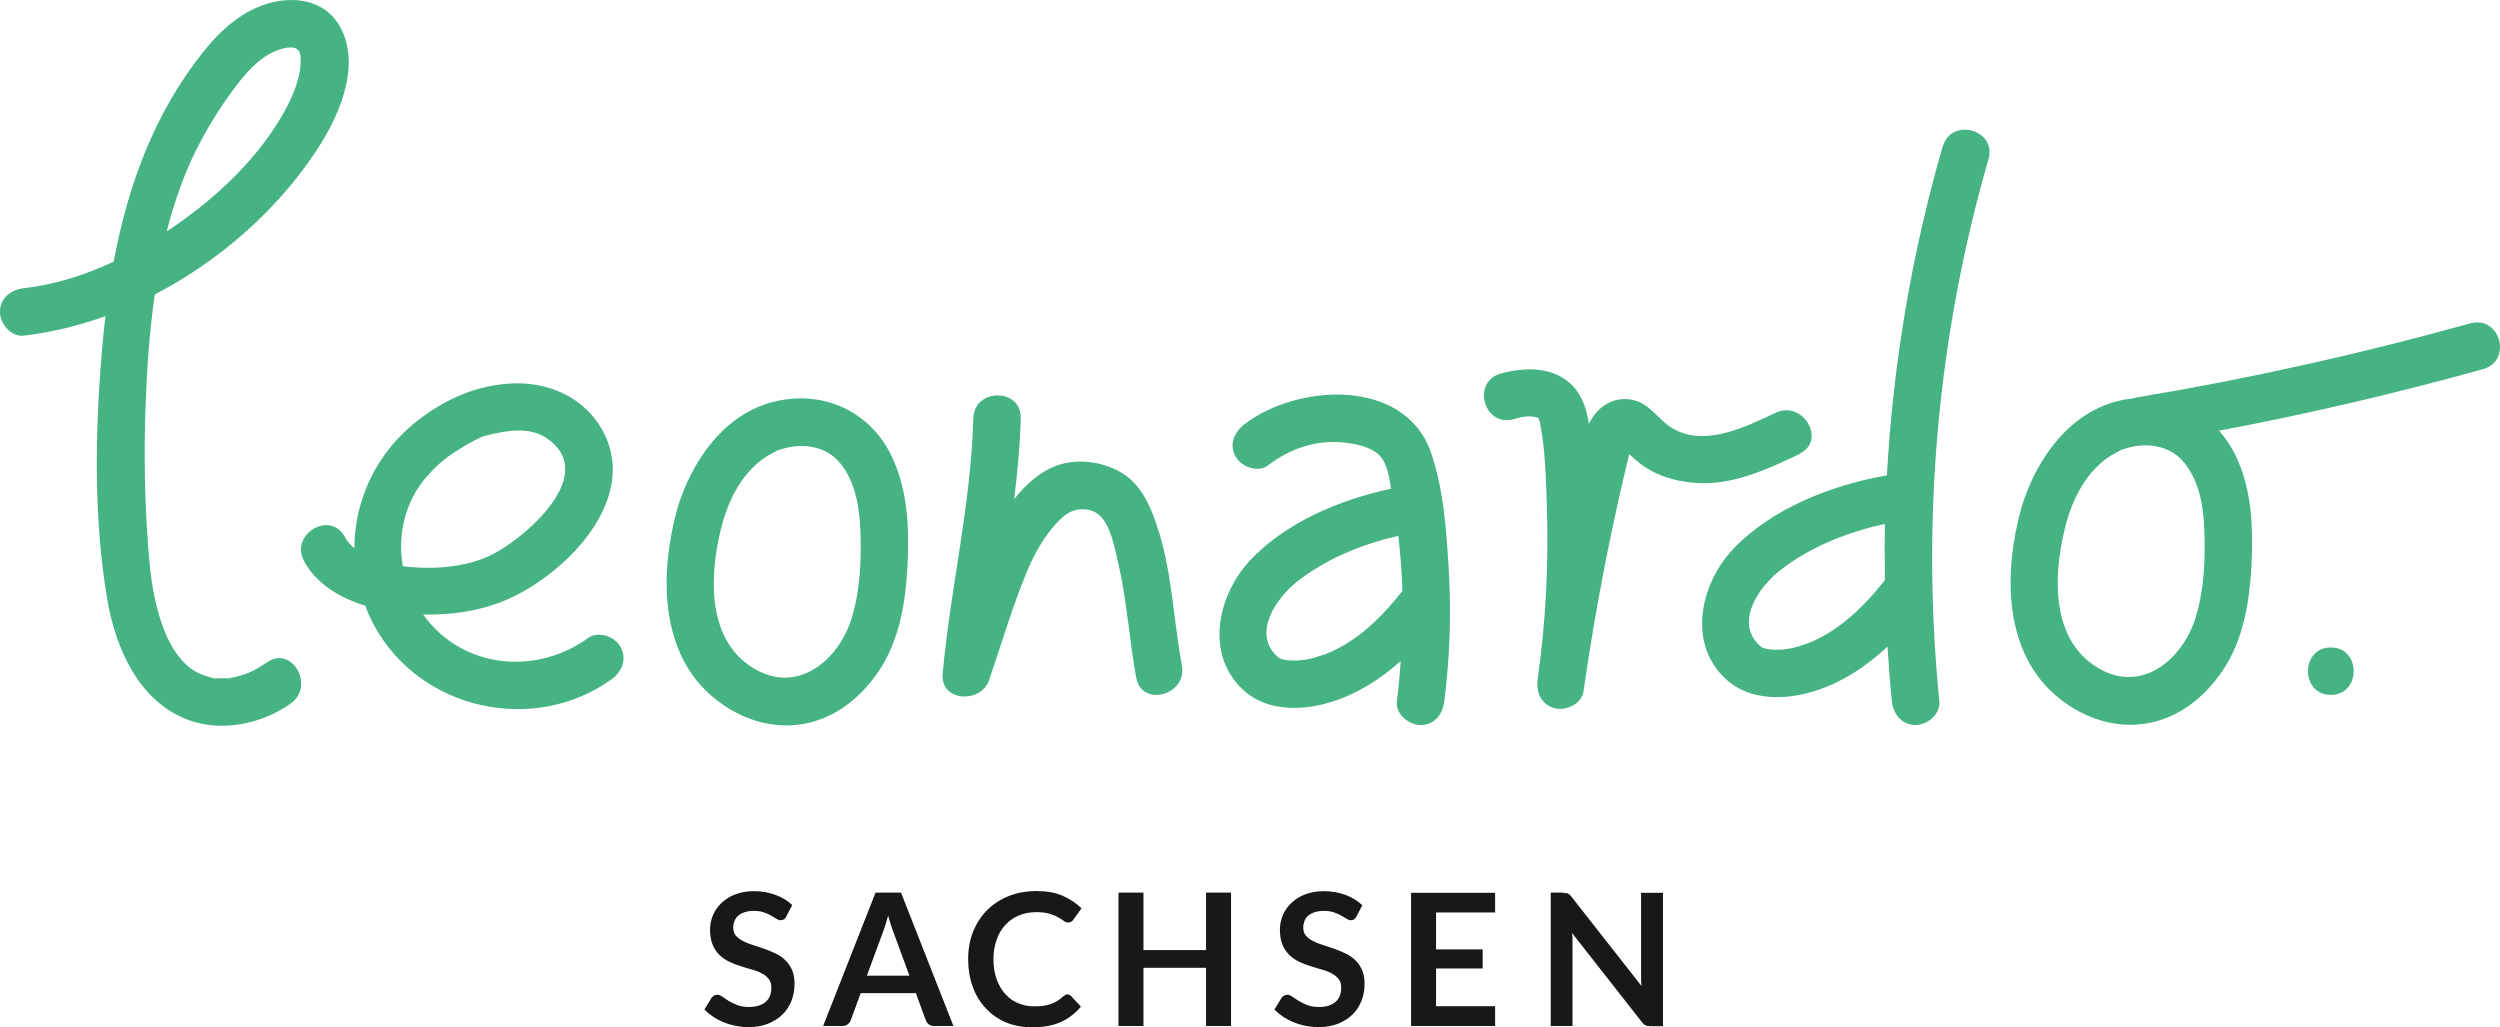
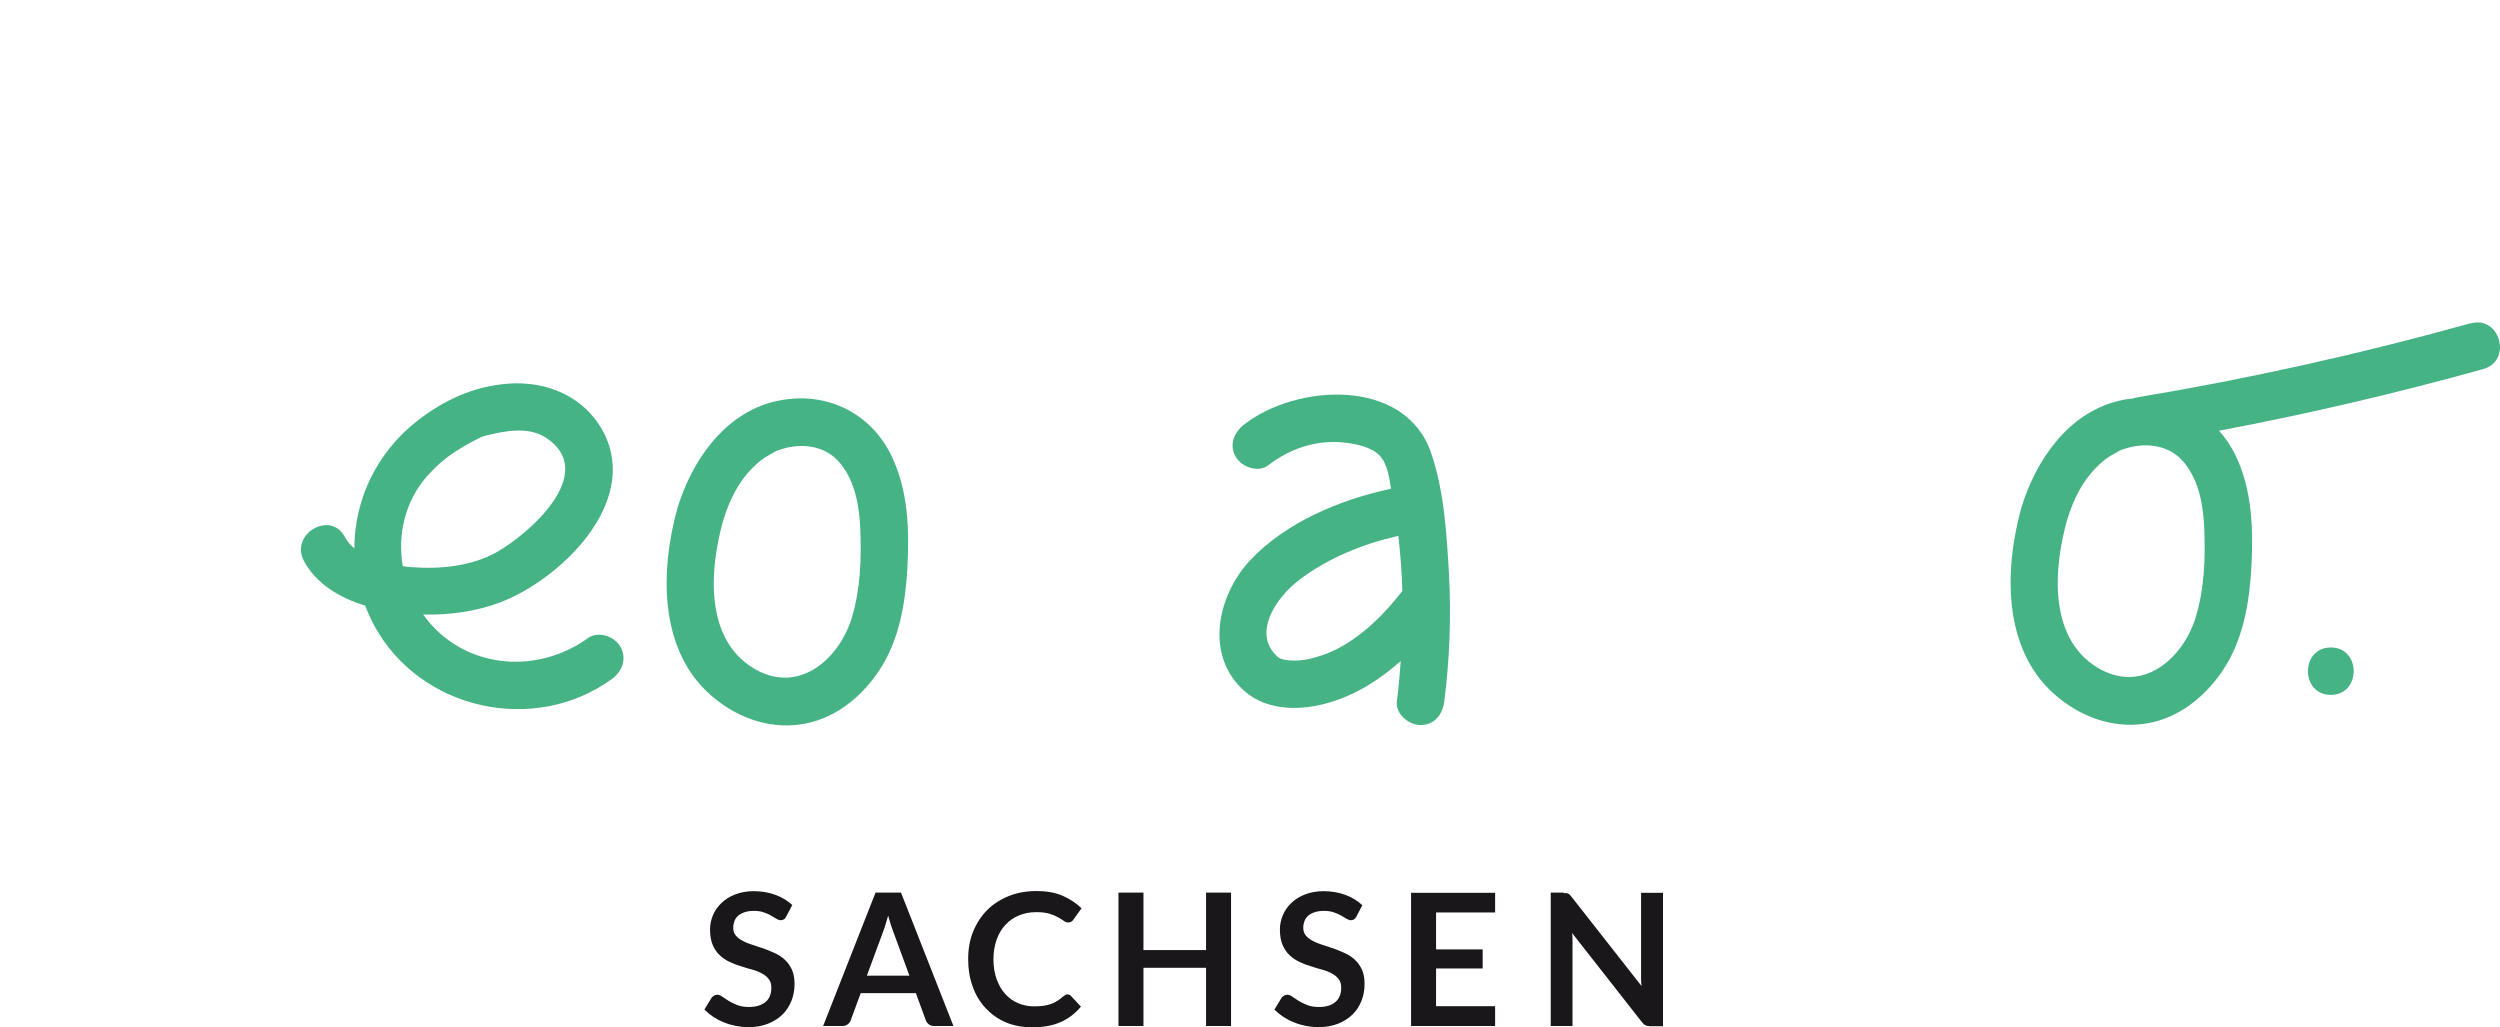
<svg xmlns="http://www.w3.org/2000/svg" id="Ebene_1" viewBox="0 0 1075 441.75">
  <defs>
    <style>      .cls-1 {        fill: #45b384;      }      .cls-2 {        fill: #1a171b;      }    </style>
  </defs>
  <g>
    <path class="cls-1" d="M615.22,194.27c-11.44-31.97-57.57-29.27-80.18-11.79-4.37,3.4-6.66,8.74-3.68,13.94,2.43,4.3,9.57,7.01,13.94,3.68,9.36-7.21,20.39-10.96,32.25-9.85,4.92.49,12,1.8,15.61,5.55,3.33,3.4,4.23,9.43,4.99,14.36-21.92,4.65-45.22,14.43-60.55,30.73-14.15,15.05-19.77,40.99-2.5,56.25,9.85,8.74,24.62,8.53,36.62,4.92,11.65-3.47,21.71-9.92,30.59-17.83-.42,5.83-.9,11.58-1.66,17.34-.69,5.48,5.2,10.2,10.2,10.2,6.1,0,9.5-4.72,10.2-10.2,2.29-18.1,2.98-36.34,2.01-54.59-.97-17.13-2.08-36.48-7.91-52.78l.07.07ZM569.1,281.53c-4.79,1.73-8.53,2.57-13.11,2.5-2.84,0-5.41-.55-6.45-1.46-11.51-10.13-.62-25.59,8.53-32.74,12.48-9.71,27.74-15.88,43.21-19.42.9,7.91,1.53,15.81,1.73,23.72-8.88,11.38-20.18,22.47-33.92,27.47v-.07Z" />
-     <path class="cls-1" d="M773.78,195.1c11.86-5.62,1.53-23.17-10.27-17.62-12.9,6.1-30.59,14.98-44.53,6.59-5.83-3.54-9.22-10.13-16.23-11.93-8.25-2.15-15.74,2.36-19.28,9.71-.07.14-.14.35-.21.49-.97-6.38-2.98-12.42-7.28-16.72-8.12-8.12-20.32-7.84-30.66-4.99-12.62,3.47-7.28,23.1,5.41,19.63,3.54-.97,7.01-1.87,10.54-.62.07,0,.14,0,.21.07.21.49.55,1.25.62,1.46,2.36,11.72,2.64,24.21,3.05,36.14.83,24.9-.42,49.94-3.95,74.63-.76,5.48,1.32,10.89,7.14,12.55,4.79,1.39,11.72-1.66,12.55-7.14,2.71-18.87,5.9-37.59,9.57-56.25,1.8-9.09,3.75-18.24,5.76-27.26.97-4.3,1.94-8.6,2.98-12.9.49-1.94.9-3.88,1.39-5.76.21.21.42.42.62.69,2.57,2.43,5.34,4.65,8.46,6.38,6.03,3.33,12.76,4.92,19.63,5.41,15.81,1.11,30.73-5.9,44.6-12.48l-.14-.07Z" />
-     <path class="cls-1" d="M835.37,62.9c-13.32,46.12-21.36,93.64-24,141.49-23.44,4.09-49.59,14.15-66.24,31.84-14.15,15.05-19.77,40.99-2.5,56.25,9.85,8.74,24.62,8.53,36.62,4.99,12.42-3.68,23.03-10.75,32.39-19.42.49,7.84,1.04,15.68,1.87,23.51.55,5.48,4.3,10.2,10.2,10.2,5.06,0,10.75-4.65,10.2-10.2-7.84-78.38-.69-157.52,21.15-233.19,3.68-12.62-16.02-18.03-19.63-5.41l-.07-.07ZM776.55,276.88c-4.79,1.73-8.53,2.57-13.11,2.5-2.84,0-5.41-.55-6.45-1.46-11.51-10.13-.62-25.59,8.53-32.74,12.97-10.13,28.99-16.37,45.01-19.91-.21,8.05-.14,16.09,0,24.14-8.88,11.38-20.25,22.47-33.99,27.54v-.07Z" />
+     <path class="cls-1" d="M773.78,195.1l-.14-.07Z" />
    <path class="cls-1" d="M1062.39,138.99c-47.3,13.18-95.23,23.86-143.64,31.91-.55.07-1.04.28-1.53.42-2.15.21-4.3.55-6.45,1.11-21.64,5.34-35.44,25.66-41.55,45.78-7.35,26.36-8.18,60.34,13.94,80.11,10.61,9.5,24.62,14.98,38.98,12.9,14.08-2.01,25.59-11.1,33.43-22.61,9.02-13.18,11.72-29.62,12.55-45.22.83-16.09.28-32.74-6.8-47.51-1.94-4.02-4.37-7.56-7.14-10.68,38.22-7.21,76.16-16.09,113.61-26.5,12.62-3.54,7.28-23.17-5.41-19.63v-.07ZM944.33,264.95c-5.62,18.66-23.44,33.71-42.52,22.06-21.15-12.9-18.73-42.8-12.97-63.39,2.57-8.39,6.31-16.37,12.55-22.61,2.15-2.15,3.75-3.54,6.24-5.06,1.04-.62,2.08-1.25,3.12-1.8.55-.28,1.11-.55,1.66-.83h.21c9.22-3.4,20.25-2.36,26.7,5.76,6.45,7.98,8.18,18.8,8.53,28.71.49,12.42,0,25.39-3.61,37.32l.07-.14Z" />
    <path class="cls-1" d="M332.86,172.7c-21.64,5.34-35.44,25.66-41.55,45.78-7.35,26.36-8.18,60.34,13.94,80.11,10.61,9.5,24.62,14.98,38.98,12.9,14.08-2.01,25.59-11.1,33.43-22.61,9.02-13.18,11.72-29.62,12.55-45.22.83-16.09.28-32.74-6.8-47.51-9.29-19.42-29.62-28.58-50.49-23.44h-.07ZM366.43,265.23c-5.62,18.66-23.44,33.71-42.52,22.06-21.15-12.9-18.73-42.8-12.97-63.39,2.57-8.39,6.31-16.37,12.55-22.61,2.15-2.15,3.75-3.54,6.24-5.06,1.04-.62,2.08-1.25,3.12-1.8l1.66-.83h.21c9.22-3.4,20.25-2.36,26.7,5.76,6.45,7.98,8.18,18.8,8.53,28.71.49,12.42,0,25.39-3.61,37.32l.07-.14Z" />
-     <path class="cls-1" d="M497.38,225.69c-2.98-8.74-7.01-17.69-15.33-22.54-7.98-4.72-19.07-6.17-27.81-2.91-7.01,2.57-13.18,8.05-18.17,14.43,1.46-11.58,2.57-23.17,2.84-34.82.35-13.11-20.04-13.11-20.39,0-.97,36.97-9.85,73.11-13.18,109.87-1.11,12.07,16.44,12.97,19.98,2.71,5.48-15.88,10.13-32.25,16.72-47.72,3.47-8.18,8.67-16.99,15.47-22.82,4.23-3.61,11.51-4.23,15.74.14,4.58,4.79,6.1,13.73,7.56,19.91,3.81,16.3,4.72,33.08,7.77,49.52,2.43,12.9,22.06,7.42,19.63-5.41-3.75-19.98-4.16-40.85-10.82-60.2v-.14Z" />
    <path class="cls-1" d="M1002.25,278.41c-13.11,0-13.11,20.39,0,20.39s13.11-20.39,0-20.39Z" />
    <path class="cls-1" d="M252.82,274.38c-21.02,15.19-50.49,13.59-67.9-6.38-1.04-1.18-2.01-2.5-2.98-3.75,11.38.28,22.89-1.32,33.43-5.34,25.87-9.99,59.58-42.8,44.32-72.69-8.05-15.68-24.55-22.61-41.55-21.22-14.5,1.18-26.91,6.87-38.43,15.74-17.76,13.73-27.33,34.13-27.33,55.07-1.66-1.39-3.12-3.05-4.09-4.92-6.1-11.58-23.72-1.32-17.62,10.27,5.27,9.99,15.61,15.95,26.36,19.28,1.11,2.91,2.43,5.83,3.95,8.67,19.77,36.21,68.67,47.03,102.1,22.89,4.51-3.26,6.59-8.81,3.68-13.94-2.5-4.44-9.5-6.87-13.94-3.68ZM183.6,204.81c3.54-4.02,7.56-7.63,12.07-10.54,2.77-1.8,5.62-3.47,8.6-4.99.9-.42,1.73-.9,2.64-1.32.35-.07,1.46-.55,1.66-.55,8.39-2.15,18.94-4.23,26.56,1.04,22.06,15.05-7.49,40.99-21.43,48.9-10.82,6.17-24.62,7.49-36.83,6.52-1.18-.07-2.43-.21-3.68-.42-2.29-13.53.9-27.74,10.33-38.56l.07-.07Z" />
-     <path class="cls-1" d="M114.51,284.93c-1.66,1.25-3.47,2.29-5.27,3.26-.28.14-1.6.76-2.01.97-1.25.49-2.5.97-3.81,1.32-1.18.35-2.43.62-3.68.9-2.57.55-.49.21-2.08.28-1.32,0-2.64.07-3.95,0-2.71,0-.62.28-3.26-.42-5.41-1.39-9.43-3.68-13.53-8.88-5.48-7.01-8.25-15.88-10.2-24.41-.55-2.43-.97-4.86-1.39-7.35,0-.35-.07-.55-.14-.69v-.28c-.14-1.32-.28-2.57-.49-3.88-.69-6.24-1.18-12.48-1.53-18.73-1.04-16.92-1.18-33.92-.62-50.84.55-16.23,1.6-33.02,4.02-49.59,27.61-14.29,51.95-35.72,68.74-60.69,9.71-14.43,20.11-36.34,11.38-53.55-5.76-11.38-18.03-14.15-29.76-11.31-12.35,2.98-22.26,12-29.89,21.71-20.95,26.5-32.11,57.43-38.15,89.75-12.28,5.76-25.32,9.92-38.7,11.44-5.48.62-10.2,4.23-10.2,10.2,0,4.99,4.72,10.82,10.2,10.2,11.86-1.39,23.65-4.3,35.17-8.39-.62,5.27-1.18,10.54-1.6,15.81-2.91,34.75-3.47,71.37,2.36,105.91,3.54,21.09,13.66,44.25,35.17,52.02,14.29,5.2,31.56,1.53,43.77-7.21,10.54-7.56.42-25.25-10.27-17.62l-.28.07ZM84.76,63.74c4.44-8.88,9.85-17.48,15.74-25.46,5.34-7.21,12.48-15.54,21.71-17.55,7.21-1.53,7.42,2.36,6.94,8.12-.42,5.41-3.47,13.04-6.66,18.73-10.68,19.42-27.67,35.72-45.64,48.41-1.66,1.18-3.4,2.36-5.13,3.47,3.12-12.42,7.35-24.41,12.97-35.72h.07Z" />
  </g>
  <path class="cls-2" d="M672.44,383.83h-5.62v57.36h9.36v-37.52c0-.83-.07-1.66-.21-2.5l29.96,38.22c.55.69,1.04,1.18,1.6,1.46s1.25.42,2.08.42h5.48v-57.36h-9.43v37.38c0,.9.14,1.8.21,2.71l-30.1-38.36c-.28-.35-.55-.69-.76-.9-.21-.21-.49-.42-.76-.49-.28-.14-.55-.21-.83-.21h-1.18M606.76,383.83v57.36h36.14v-8.53h-25.39v-16.23h20.04v-8.18h-20.04v-15.88h25.39v-8.46h-36.14v-.07ZM585.81,389.24c-2.01-1.87-4.44-3.4-7.28-4.44-2.84-1.04-5.96-1.6-9.36-1.6-2.98,0-5.62.49-7.98,1.39-2.36.9-4.3,2.15-5.9,3.68-1.6,1.53-2.84,3.26-3.68,5.27-.83,2.01-1.25,4.02-1.25,6.1,0,2.64.35,4.79,1.11,6.59.76,1.8,1.73,3.26,2.98,4.44,1.25,1.18,2.64,2.15,4.23,2.91s3.19,1.39,4.86,1.87c1.66.55,3.26,1.04,4.86,1.46s2.98.97,4.23,1.66c1.25.62,2.22,1.46,2.98,2.43s1.11,2.15,1.11,3.68c0,2.71-.83,4.79-2.5,6.17-1.66,1.46-4.02,2.15-7.07,2.15-2.01,0-3.68-.28-5.06-.83-1.39-.55-2.64-1.18-3.68-1.8-1.04-.69-1.94-1.25-2.71-1.8-.76-.55-1.46-.83-2.15-.83-.49,0-.97.14-1.39.35-.42.28-.76.55-1.04.9l-3.12,5.13c1.11,1.11,2.36,2.15,3.81,3.12,1.39.9,2.91,1.73,4.58,2.36,1.6.69,3.33,1.18,5.06,1.53,1.8.35,3.54.55,5.41.55,3.19,0,5.96-.49,8.46-1.46,2.43-.97,4.51-2.29,6.24-3.95,1.73-1.66,2.98-3.68,3.88-5.9.9-2.29,1.32-4.72,1.32-7.28,0-2.36-.35-4.37-1.11-6.1-.76-1.66-1.73-3.05-2.98-4.23-1.25-1.18-2.64-2.08-4.23-2.84s-3.19-1.39-4.86-2.01c-1.66-.55-3.26-1.11-4.86-1.6-1.6-.49-2.98-1.04-4.23-1.73-1.25-.62-2.22-1.39-2.98-2.29s-1.11-2.01-1.11-3.4c0-1.04.21-2.01.55-2.91.35-.9.9-1.66,1.66-2.29s1.66-1.11,2.77-1.46,2.36-.55,3.88-.55c1.66,0,3.05.21,4.23.62s2.22.83,3.19,1.39c.9.49,1.66.97,2.36,1.39s1.25.62,1.8.62.97-.14,1.39-.35c.35-.21.69-.62,1.04-1.25l2.64-5.06-.14.21ZM529.35,383.83h-10.75v24.69h-26.91v-24.69h-10.75v57.36h10.75v-25.04h26.91v25.04h10.75v-57.36ZM458.05,427.88s-.55.35-.83.55c-.9.76-1.73,1.46-2.64,2.01s-1.8.97-2.84,1.32c-.97.35-2.08.62-3.26.76s-2.5.21-3.95.21c-2.43,0-4.72-.49-6.8-1.39-2.15-.9-3.95-2.22-5.48-3.95-1.6-1.73-2.77-3.81-3.68-6.31-.9-2.5-1.39-5.41-1.39-8.6s.49-5.9,1.39-8.46c.9-2.5,2.15-4.65,3.81-6.38,1.6-1.73,3.54-3.12,5.83-4.02,2.29-.97,4.72-1.39,7.42-1.39,2.29,0,4.16.21,5.69.69s2.71.97,3.68,1.53,1.8,1.04,2.43,1.53,1.25.69,1.87.69,1.04-.14,1.39-.35c.35-.21.62-.49.83-.83l3.54-4.92c-2.29-2.22-4.99-4.02-8.18-5.41-3.19-1.39-6.94-2.01-11.17-2.01s-8.32.69-11.93,2.15c-3.61,1.46-6.73,3.47-9.29,6.03s-4.58,5.69-6.03,9.22c-1.46,3.61-2.15,7.56-2.15,11.86s.62,8.18,1.94,11.79c1.25,3.61,3.12,6.66,5.55,9.29,2.43,2.57,5.27,4.65,8.67,6.1,3.4,1.46,7.21,2.15,11.51,2.15,4.79,0,8.81-.76,12.21-2.29,3.4-1.53,6.24-3.75,8.6-6.59l-4.23-4.58c-.42-.42-.9-.69-1.53-.69-.35,0-.69.07-.97.21M379.75,400.55c.35-.9.69-1.87,1.04-3.05.35-1.18.69-2.43,1.11-3.75.35,1.32.76,2.57,1.11,3.75.35,1.18.76,2.15,1.04,2.98l7.01,19.07h-18.31l7.01-19ZM387.37,383.83h-10.89l-22.54,57.36h8.32c.9,0,1.66-.28,2.29-.76s1.04-1.04,1.25-1.66l4.3-11.72h23.72l4.3,11.72c.28.69.69,1.25,1.32,1.73s1.39.69,2.29.69h8.25l-22.54-57.36h-.07ZM340.77,389.24c-2.01-1.87-4.44-3.4-7.28-4.44-2.84-1.04-5.96-1.6-9.36-1.6-2.98,0-5.62.49-7.98,1.39s-4.3,2.15-5.9,3.68c-1.6,1.53-2.84,3.26-3.68,5.27-.83,2.01-1.25,4.02-1.25,6.1,0,2.64.35,4.79,1.11,6.59.76,1.8,1.73,3.26,2.98,4.44s2.64,2.15,4.23,2.91c1.6.76,3.19,1.39,4.86,1.87,1.66.55,3.26,1.04,4.86,1.46,1.6.42,2.98.97,4.23,1.66,1.25.62,2.22,1.46,2.98,2.43s1.11,2.15,1.11,3.68c0,2.71-.83,4.79-2.5,6.17s-4.02,2.15-7.07,2.15c-2.01,0-3.68-.28-5.13-.83-1.39-.55-2.64-1.18-3.68-1.8-1.04-.69-1.94-1.25-2.71-1.8-.76-.55-1.46-.83-2.15-.83-.49,0-.97.14-1.39.35-.42.28-.76.55-1.04.9l-3.12,5.13c1.11,1.11,2.36,2.15,3.81,3.12,1.39.9,2.91,1.73,4.58,2.36,1.6.69,3.33,1.18,5.06,1.53,1.8.35,3.54.55,5.41.55,3.19,0,5.96-.49,8.46-1.46,2.43-.97,4.51-2.29,6.24-3.95s2.98-3.68,3.88-5.9c.9-2.29,1.32-4.72,1.32-7.28,0-2.36-.35-4.37-1.11-6.1-.76-1.66-1.73-3.05-2.98-4.23-1.25-1.18-2.64-2.08-4.23-2.84s-3.19-1.39-4.86-2.01c-1.66-.55-3.26-1.11-4.86-1.6s-2.98-1.04-4.23-1.73c-1.25-.62-2.22-1.39-2.98-2.29s-1.11-2.01-1.11-3.4c0-1.04.21-2.01.55-2.91.35-.9.9-1.66,1.66-2.29s1.66-1.11,2.77-1.46,2.36-.55,3.88-.55c1.66,0,3.05.21,4.23.62,1.18.42,2.22.83,3.12,1.39.9.49,1.66.97,2.36,1.39s1.25.62,1.8.62.97-.14,1.39-.35.69-.62,1.04-1.25l2.64-5.06v.21Z" />
</svg>